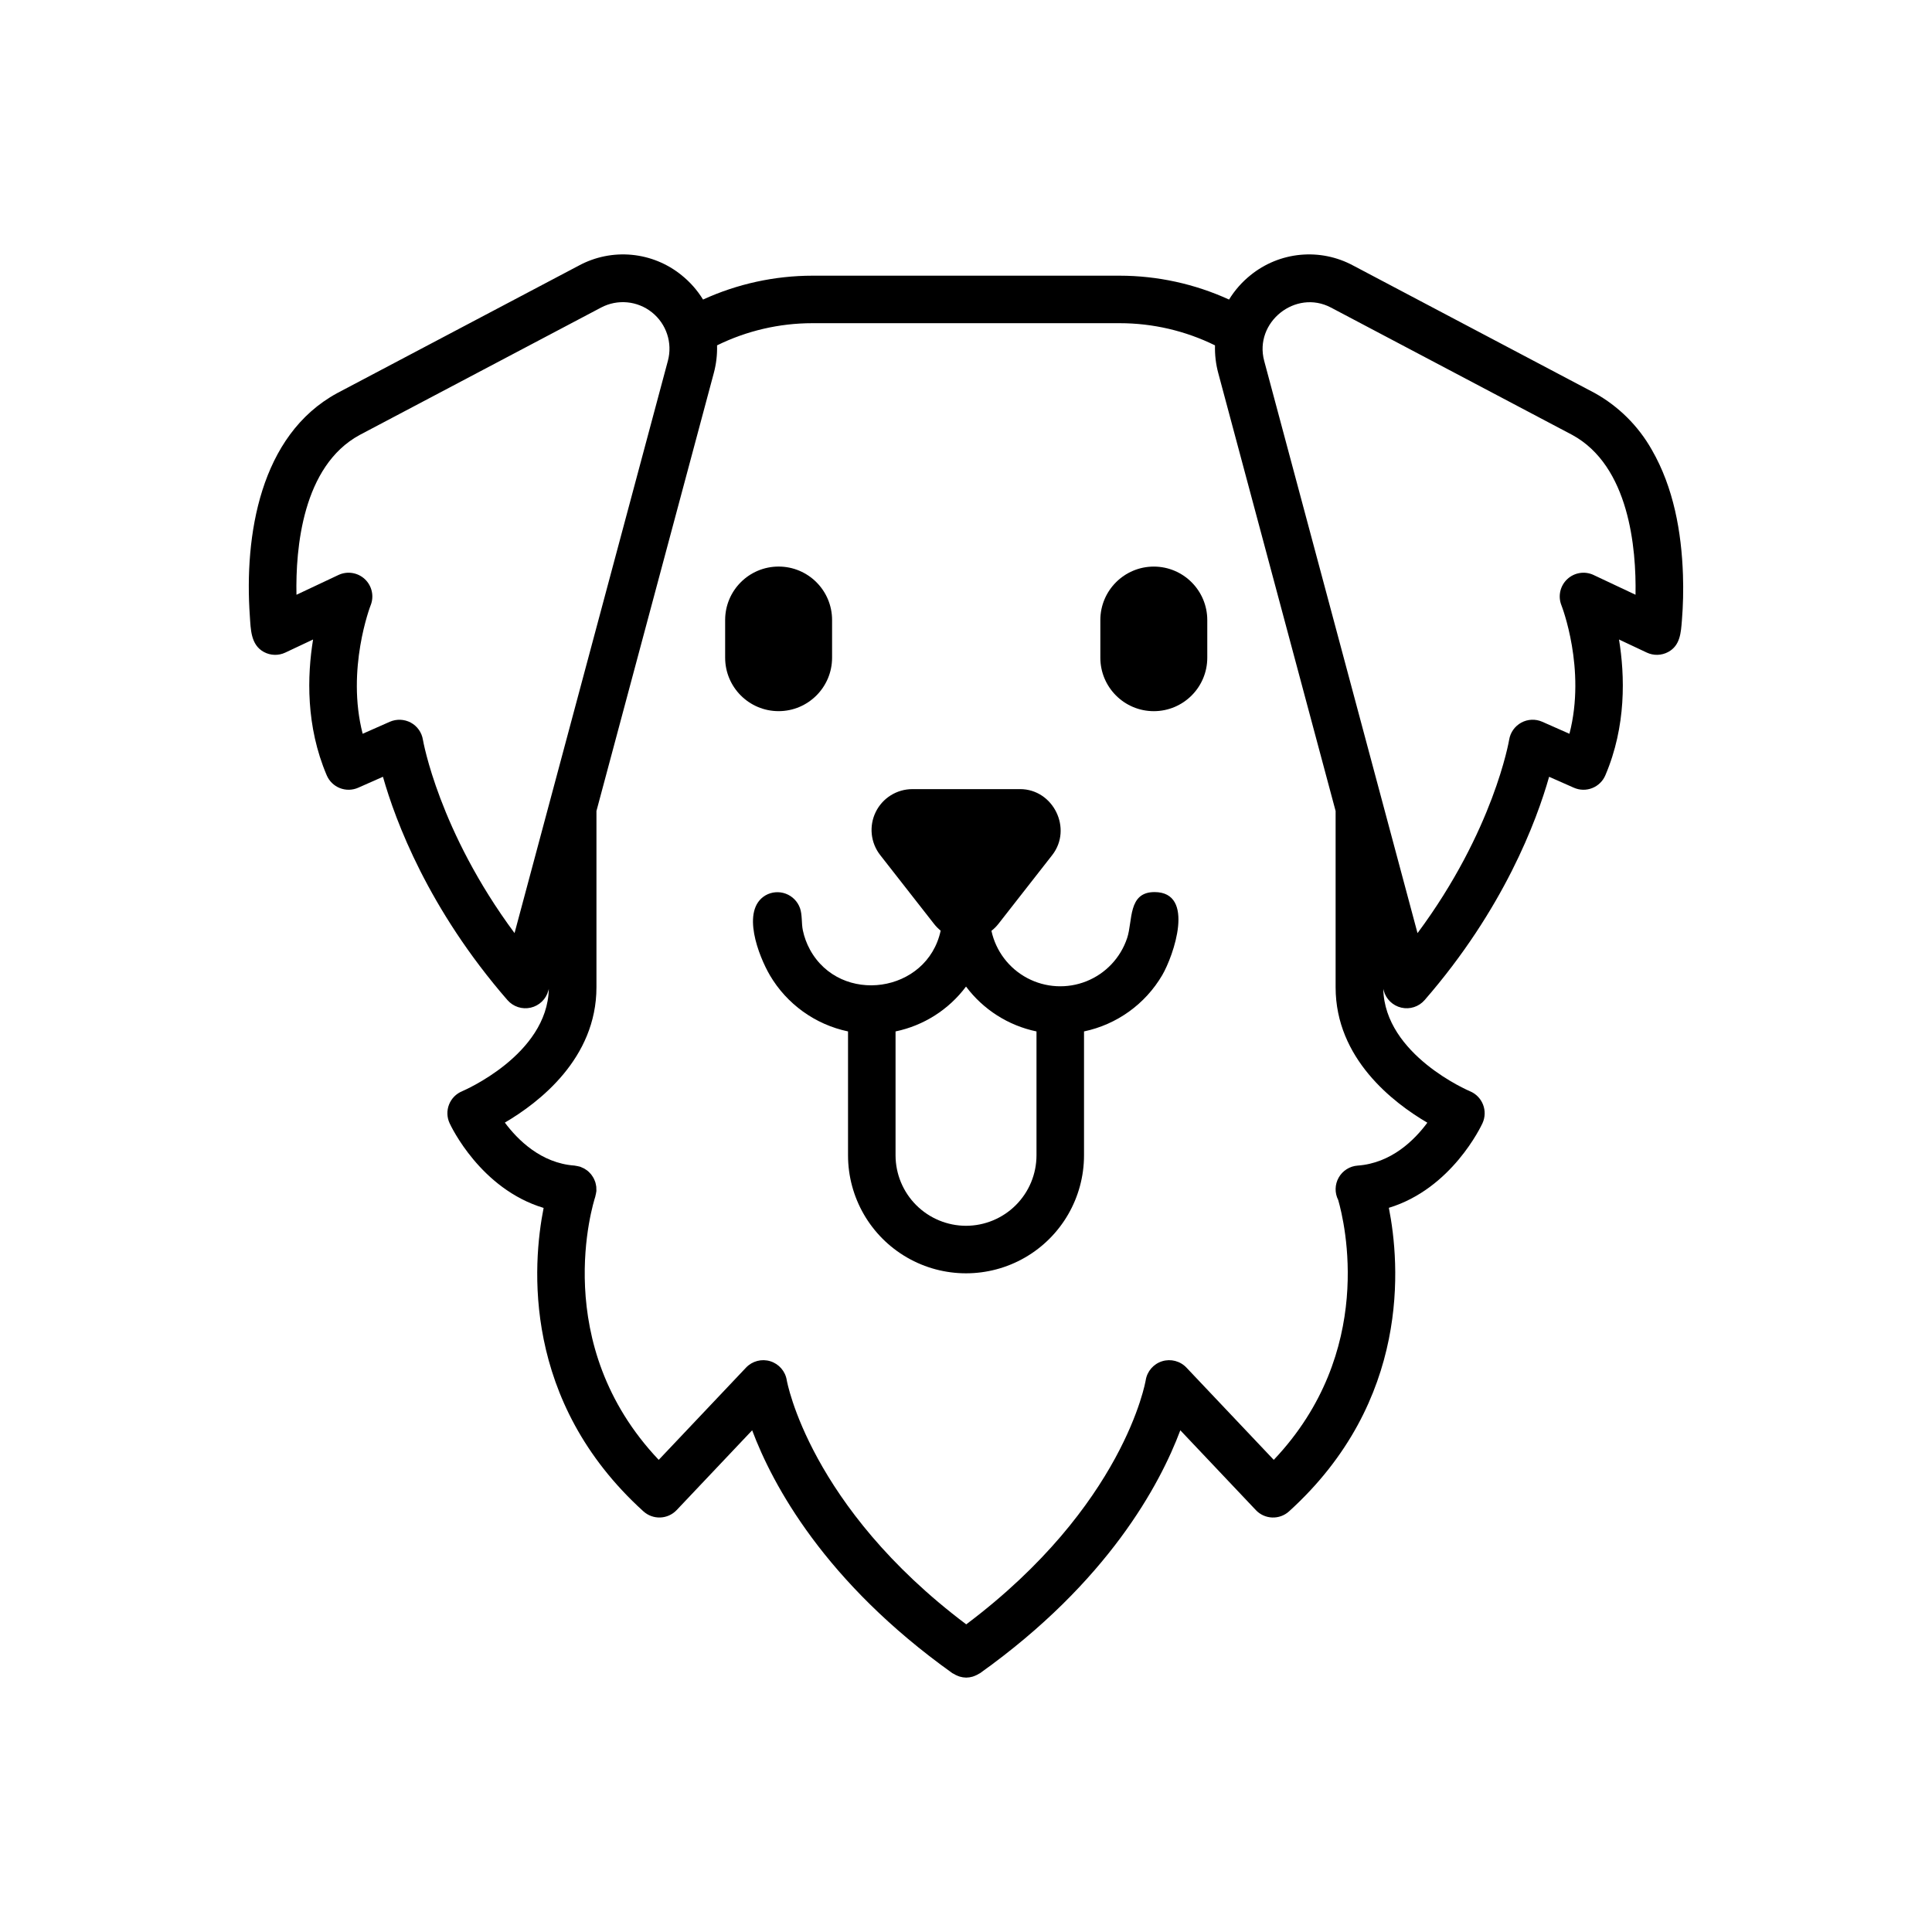
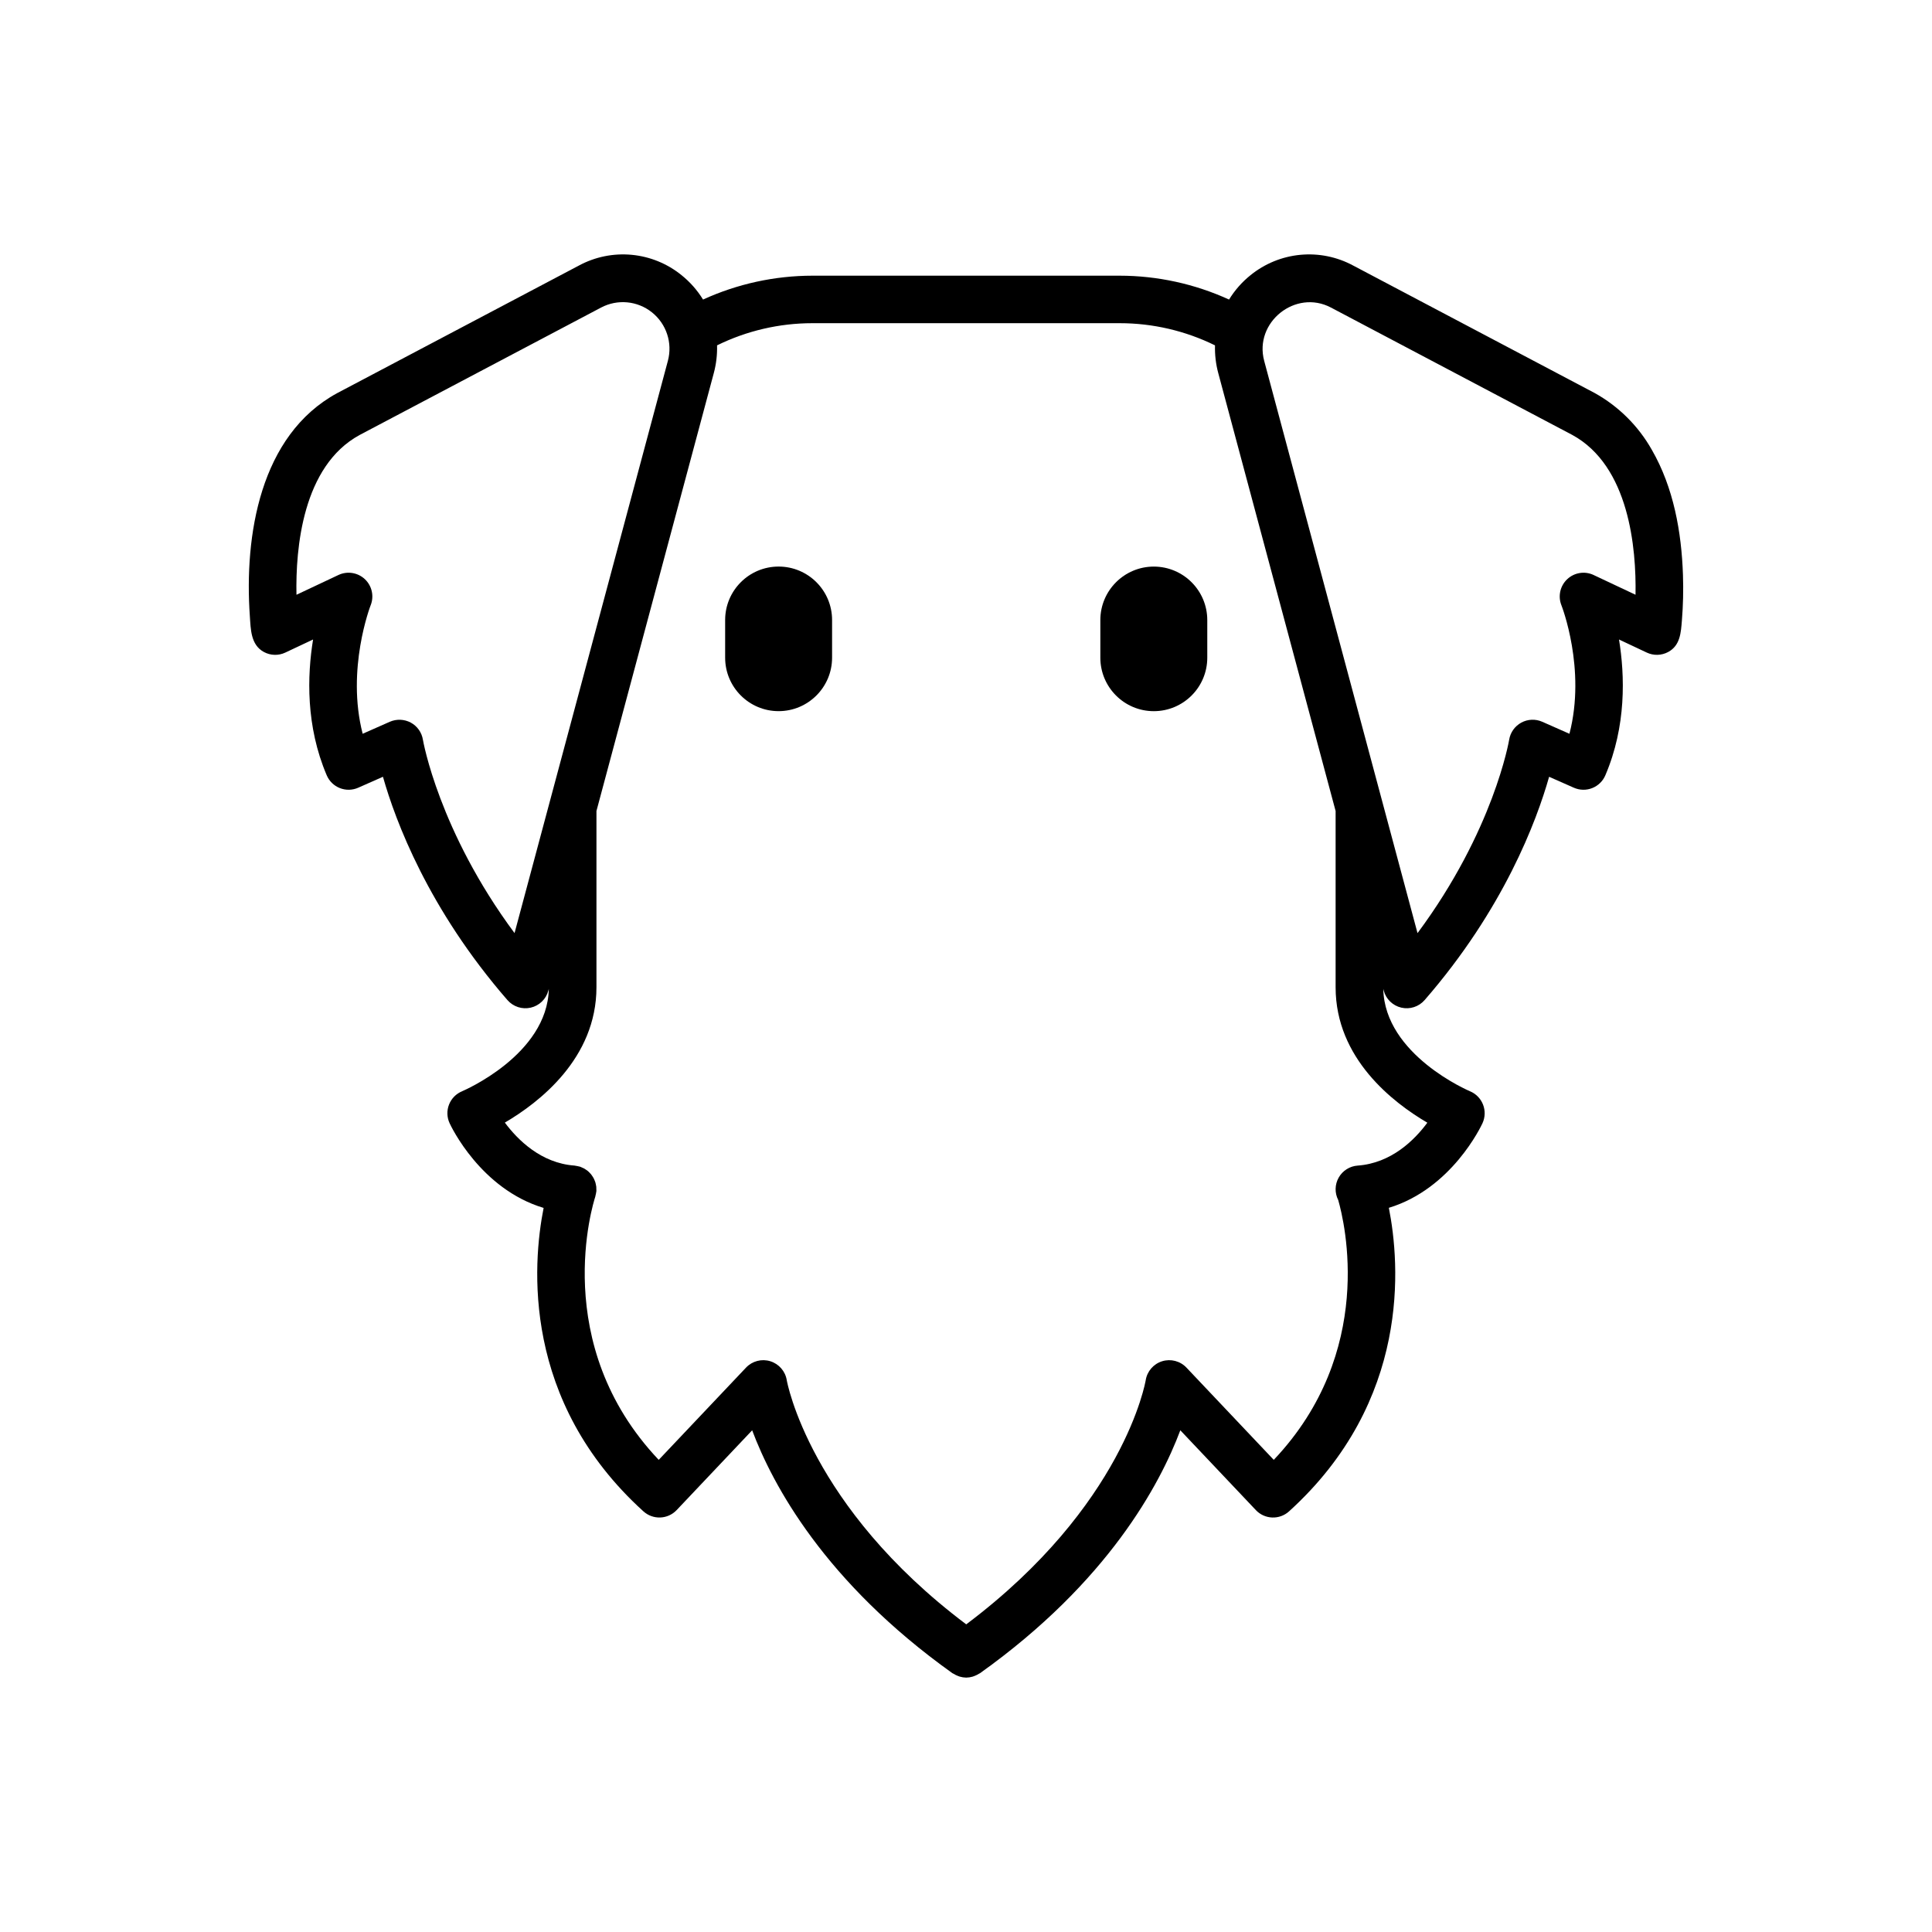
<svg xmlns="http://www.w3.org/2000/svg" fill="#000000" width="800px" height="800px" version="1.1" viewBox="144 144 512 512">
  <g>
-     <path d="m449.95 380.41c-7.086 0-5.723 7.606-7.25 12.195v-0.004c-1.734 5.211-5.676 9.395-10.777 11.438-5.098 2.039-10.836 1.734-15.688-0.84-4.852-2.574-8.324-7.152-9.496-12.52 0.688-0.535 1.305-1.148 1.844-1.832l14.258-18.234c5.457-6.981 0.316-17.492-8.527-17.492l-28.52 0.004c-4.137 0-7.914 2.359-9.727 6.078-1.816 3.723-1.348 8.152 1.203 11.41l14.262 18.234c0.516 0.66 1.102 1.258 1.754 1.781-3.559 16.574-26.523 19.855-34.648 5.019l0.004-0.004c-0.871-1.59-1.5-3.301-1.875-5.078-0.41-1.938-0.117-4.059-0.766-5.922h-0.004c-0.633-1.766-2.016-3.156-3.773-3.809-1.758-0.648-3.711-0.492-5.34 0.434-6.668 3.902-1.762 16.215 1.137 21.172h-0.004c4.504 7.66 12.023 13.07 20.719 14.898v32.832c0 11.172 5.961 21.496 15.637 27.082 9.672 5.586 21.594 5.586 31.27 0 9.676-5.586 15.633-15.91 15.633-27.082v-32.832c8.699-1.828 16.219-7.238 20.719-14.898 2.992-5.117 8.918-22.031-2.043-22.031zm-49.945 88.438c-4.949-0.008-9.695-1.977-13.199-5.477-3.5-3.5-5.469-8.25-5.477-13.199v-32.832c7.469-1.555 14.109-5.785 18.676-11.891 4.57 6.106 11.211 10.336 18.676 11.891v32.832c-0.004 4.949-1.973 9.695-5.477 13.199-3.5 3.5-8.246 5.469-13.199 5.477z" />
    <path d="m566.58 248.14-63.98-33.77c-4.281-2.309-9.148-3.297-13.992-2.84-4.84 0.457-9.438 2.336-13.215 5.402-2.25 1.809-4.172 3.992-5.684 6.453-9.094-4.156-18.977-6.312-28.977-6.324h-81.445c-10 0.012-19.879 2.168-28.973 6.324-1.512-2.461-3.434-4.644-5.688-6.453-3.773-3.066-8.371-4.945-13.215-5.402-4.84-0.457-9.707 0.531-13.988 2.84l-64.051 33.805c-20.531 11.152-24.648 37.844-23.164 59.066 0.242 3.469 0.207 7.648 3.731 9.547 1.758 0.949 3.863 1.008 5.672 0.152l7.356-3.465c-1.559 9.586-1.949 22.945 3.621 35.992 0.66 1.551 1.914 2.769 3.481 3.387 1.566 0.617 3.316 0.582 4.856-0.098l6.562-2.902c3.328 11.742 12.043 35.074 32.992 59.18h0.004c1.527 1.758 3.898 2.527 6.168 2.004 2.269-0.523 4.062-2.258 4.664-4.508l0.125-0.473c-0.352 17.516-22.754 27.039-22.965 27.129l0.004 0.004c-1.59 0.648-2.844 1.918-3.473 3.512-0.633 1.598-0.582 3.379 0.133 4.938 0.367 0.801 8.199 17.441 24.926 22.473-2.961 14.965-5.805 51.168 26.449 80.414v-0.004c2.539 2.301 6.449 2.152 8.805-0.332l20.012-21.145c5.394 14.371 19.168 40.18 53.074 64.371 0.09 0.066 0.195 0.086 0.289 0.145v-0.004c0.371 0.238 0.766 0.434 1.18 0.59 0.164 0.062 0.324 0.133 0.492 0.18 0.539 0.16 1.102 0.242 1.664 0.254h0.07c0.562-0.012 1.121-0.094 1.66-0.254 0.168-0.047 0.328-0.117 0.492-0.18 0.414-0.152 0.809-0.352 1.18-0.59 0.094-0.059 0.199-0.078 0.289-0.145 33.906-24.188 47.68-49.996 53.078-64.371l20.012 21.145v0.004c2.356 2.488 6.266 2.637 8.805 0.332 32.27-29.262 29.406-65.488 26.445-80.438 16.66-5.062 24.461-21.648 24.828-22.445h-0.004c0.711-1.555 0.758-3.336 0.129-4.93-0.625-1.59-1.871-2.859-3.453-3.516-0.227-0.094-22.617-9.613-22.977-27.125l0.125 0.461h-0.004c0.605 2.25 2.398 3.984 4.668 4.508 2.269 0.523 4.641-0.246 6.168-2.004 20.949-24.102 29.664-47.438 32.992-59.176l6.562 2.898c1.543 0.68 3.289 0.715 4.856 0.098 1.566-0.617 2.824-1.836 3.484-3.387 5.574-13.047 5.184-26.406 3.621-35.992l7.356 3.465c1.809 0.852 3.914 0.797 5.672-0.152 3.231-1.738 3.379-5.195 3.641-8.379 0.324-3.996 0.418-8.008 0.281-12.012-0.375-11.395-2.488-23.203-8.25-33.184-3.57-6.328-8.824-11.547-15.176-15.074zm-286.22 143.14c-20.078-27.066-24.242-50.992-24.285-51.25-0.309-1.926-1.496-3.602-3.211-4.531-1.719-0.918-3.762-1.004-5.551-0.227l-7.203 3.184c-4.414-17.09 2.043-33.871 2.113-34.047h0.004c0.957-2.402 0.352-5.148-1.531-6.922-1.887-1.77-4.664-2.211-7.004-1.109l-11.125 5.242c-0.25-12.293 1.594-34.113 16.746-42.348l63.988-33.77c4.344-2.293 9.629-1.793 13.469 1.27 3.84 3.062 5.5 8.105 4.227 12.852zm241.9 50.246c-3.402 4.602-9.551 10.723-18.465 11.367-2.102 0.148-3.988 1.344-5.027 3.176-1.039 1.836-1.086 4.066-0.129 5.945 1.719 5.969 10 40.281-17.078 68.863l-23.141-24.449c-1.652-1.742-4.148-2.394-6.441-1.684-2.293 0.711-3.981 2.664-4.356 5.035-0.055 0.34-5.691 33.223-47.562 64.691-41.543-31.246-47.508-64.375-47.559-64.691-0.375-2.371-2.062-4.324-4.356-5.035-2.289-0.711-4.789-0.059-6.438 1.684l-23.141 24.449c-29.082-30.699-17.375-68.02-16.816-69.727 0.016-0.047 0.016-0.094 0.031-0.141h-0.004c0.066-0.227 0.117-0.457 0.156-0.688 0.035-0.188 0.078-0.371 0.094-0.555 0.004-0.047 0.02-0.09 0.023-0.133 0.012-0.145-0.012-0.285-0.012-0.43v-0.004c0.004-0.23 0-0.461-0.02-0.691-0.02-0.203-0.066-0.395-0.105-0.59-0.043-0.203-0.078-0.402-0.141-0.598-0.062-0.199-0.141-0.391-0.227-0.582-0.074-0.18-0.148-0.359-0.242-0.531-0.098-0.18-0.211-0.348-0.324-0.516-0.113-0.168-0.223-0.336-0.348-0.492-0.125-0.152-0.266-0.289-0.402-0.43v-0.004c-0.141-0.152-0.293-0.293-0.449-0.43-0.156-0.129-0.328-0.242-0.496-0.355-0.164-0.113-0.328-0.227-0.504-0.324h-0.004c-0.203-0.105-0.41-0.199-0.625-0.281-0.133-0.055-0.254-0.129-0.395-0.176-0.043-0.016-0.09-0.016-0.133-0.031-0.418-0.105-0.84-0.191-1.266-0.254-0.047-0.004-0.086-0.02-0.133-0.023-8.828-0.641-15.004-6.781-18.438-11.387 9.062-5.305 24.277-17.016 24.277-35.859v-46.719l31.094-116.04c0.645-2.398 0.938-4.879 0.867-7.359 7.859-3.863 16.5-5.875 25.258-5.875h81.445c8.758 0 17.398 2.008 25.258 5.875-0.07 2.481 0.219 4.961 0.867 7.359l31.098 116.05v46.715c0 18.863 15.246 30.578 24.305 35.875zm55.172-139.91-11.105-5.231v-0.004c-2.34-1.102-5.117-0.66-7 1.113-1.883 1.77-2.492 4.516-1.531 6.918 0.074 0.188 6.59 16.867 2.121 34.047l-7.203-3.184h-0.004c-1.785-0.789-3.836-0.707-5.551 0.227-1.715 0.93-2.902 2.606-3.215 4.531-0.043 0.266-4.082 24.066-24.285 51.254l-40.637-151.66c-2.738-10.223 8.309-19.078 17.699-14.121l63.914 33.734c15.137 8.223 17.023 30.066 16.797 42.375z" />
    <path d="m364.51 318.29v-9.977c0-7.824-6.344-14.168-14.172-14.168-7.824 0-14.168 6.344-14.168 14.168v9.977c0 7.824 6.344 14.172 14.168 14.172 7.828 0 14.172-6.348 14.172-14.172z" />
    <path d="m449.77 294.15c-7.82 0.008-14.16 6.348-14.168 14.168v9.977c0 7.824 6.344 14.172 14.168 14.172 7.828 0 14.172-6.348 14.172-14.172v-9.977c-0.012-7.82-6.348-14.16-14.172-14.168z" />
  </g>
</svg>